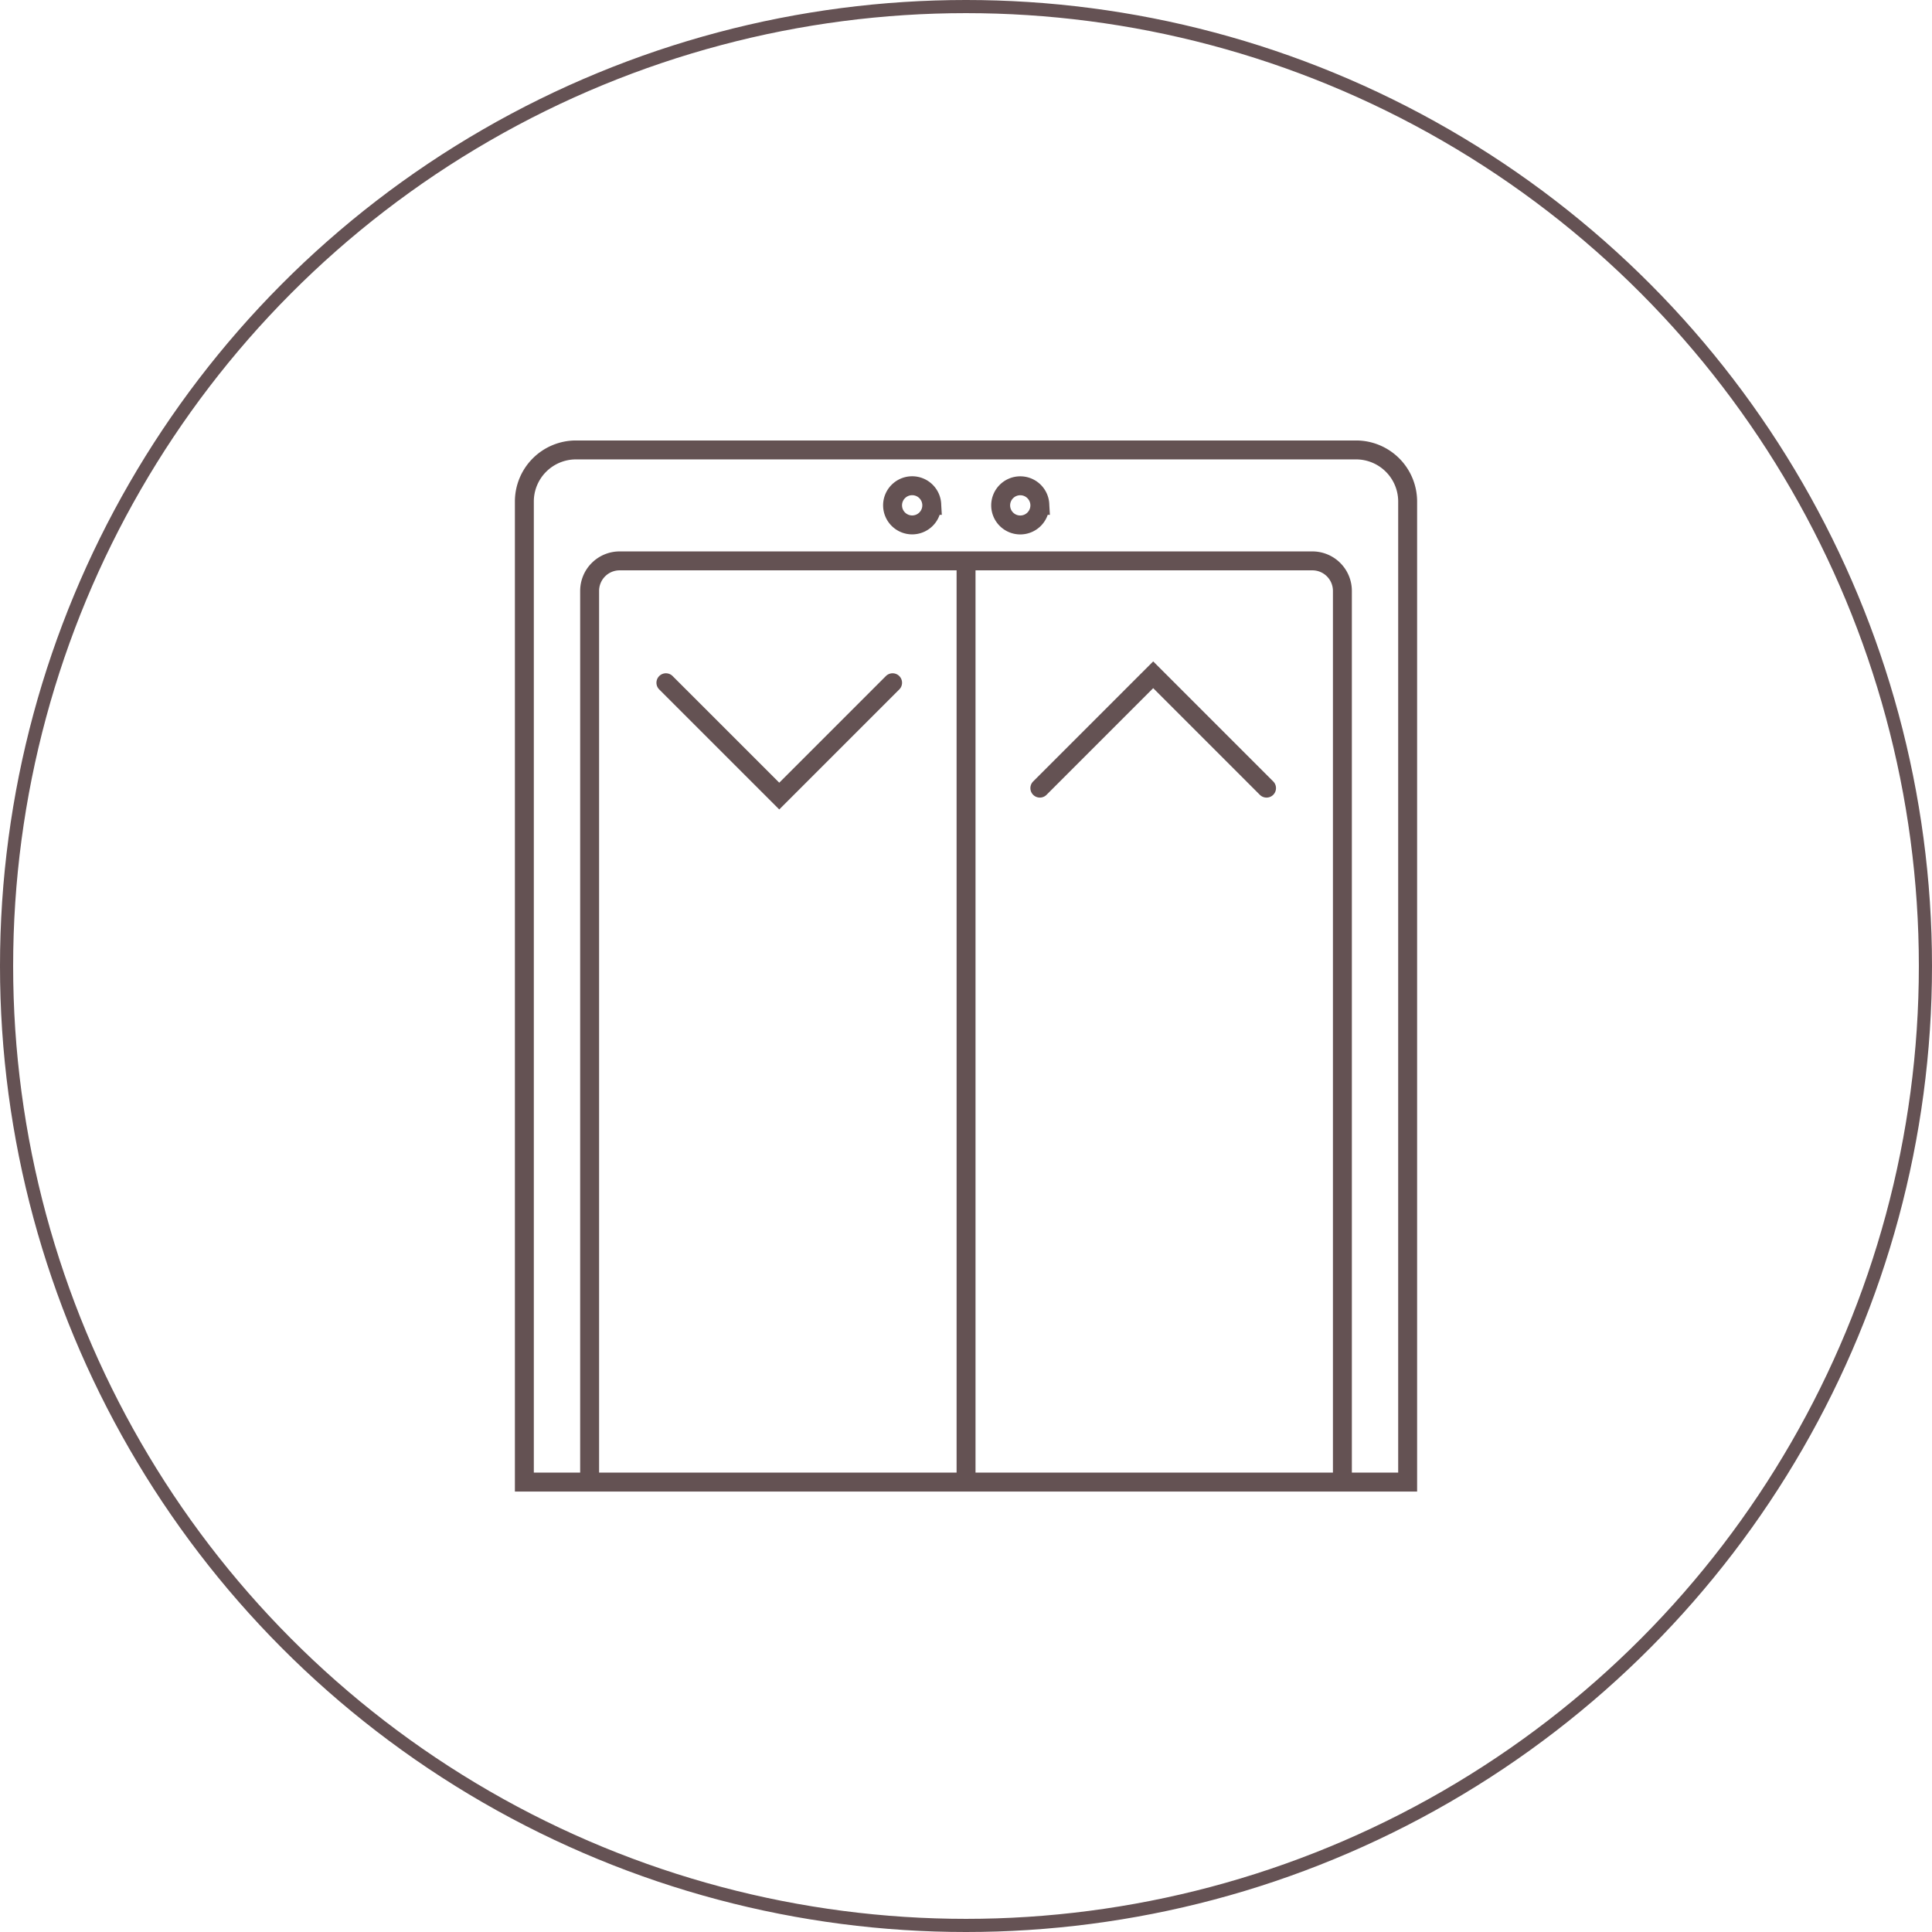
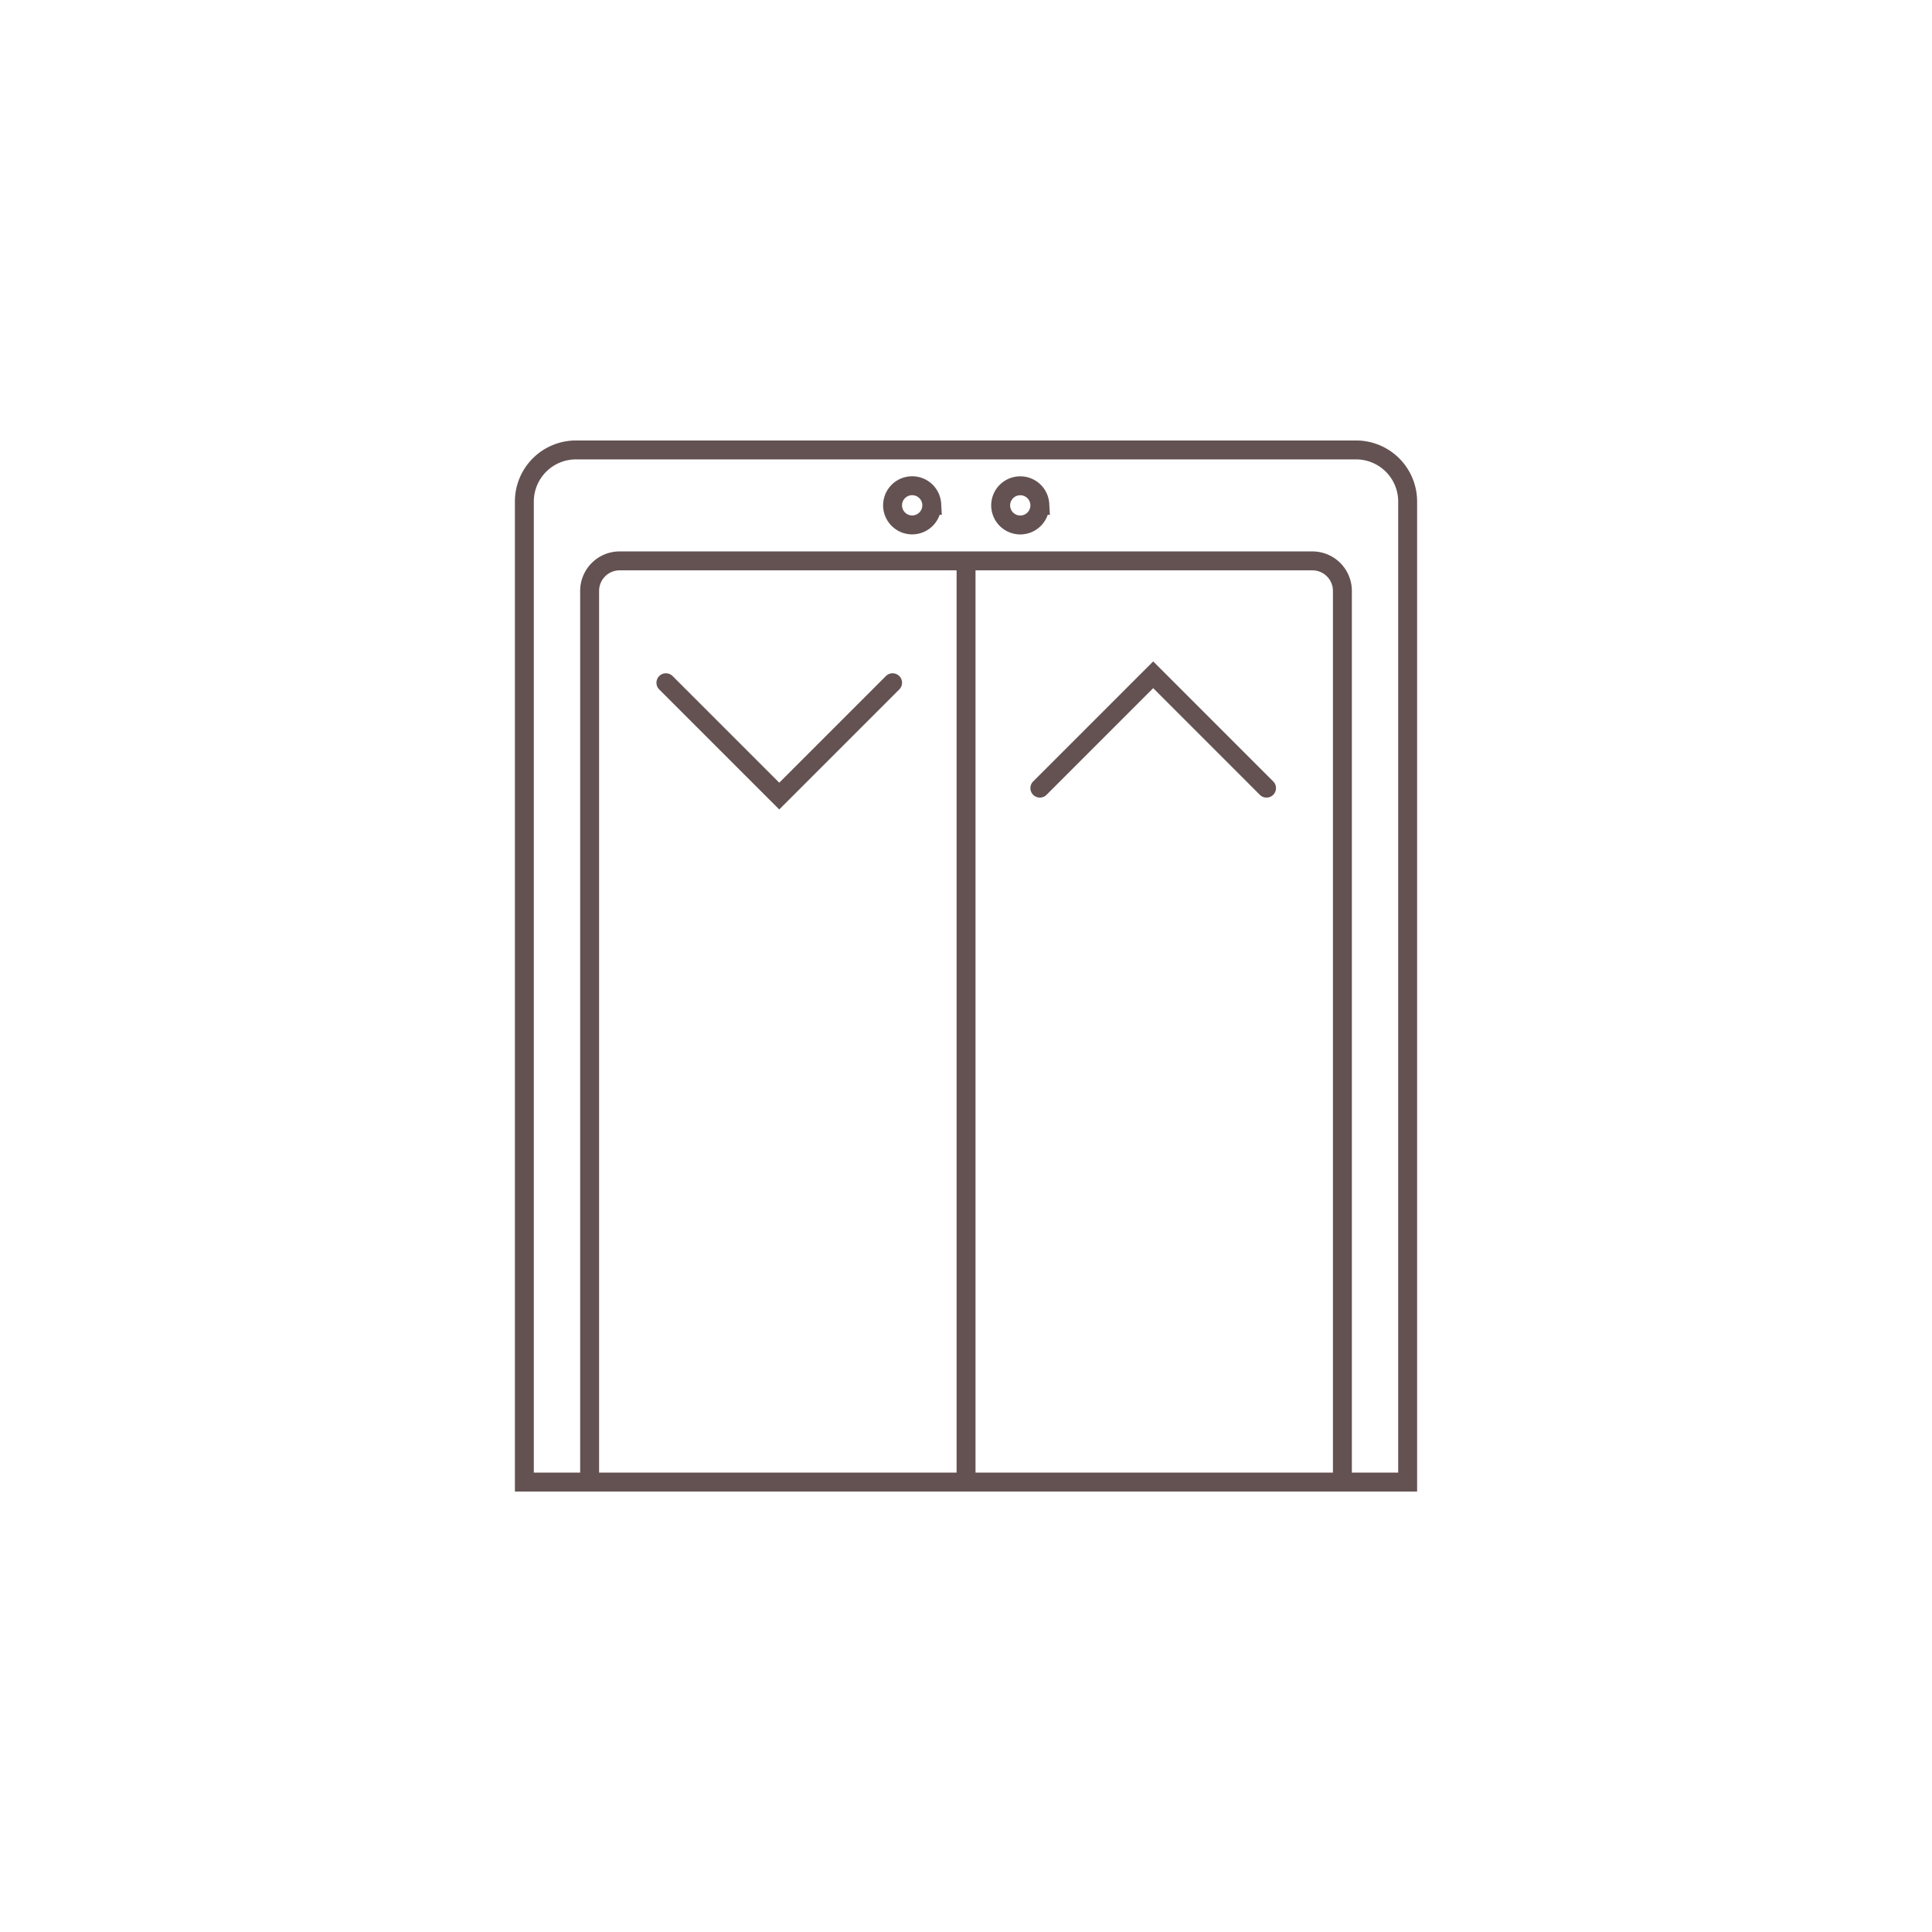
<svg xmlns="http://www.w3.org/2000/svg" height="147" viewBox="0 0 147 147" width="147">
  <clipPath id="a">
-     <path d="m0 0h68.647v-79.972h-68.647z" />
+     <path d="m0 0h68.647v-79.972h-68.647" />
  </clipPath>
  <g fill="none" stroke="#655254">
-     <circle cx="73.5" cy="73.5" r="73.5" stroke="none" />
-     <circle cx="73.5" cy="73.5" fill="none" r="73" />
-   </g>
+     </g>
  <g clip-path="url(#a)" transform="translate(39.177 113.486)">
    <path d="m0 0h-67.207v-74.605a3.927 3.927 0 0 1 3.927-3.927h59.353a3.927 3.927 0 0 1 3.927 3.927zm-4.965 0h-57.276v-67.806a2.285 2.285 0 0 1 2.285-2.285h52.705a2.286 2.286 0 0 1 2.286 2.285zm-28.635-70.091v70.091m-5.59-60.818-8.623 8.623-8.624-8.623m28.452 8.018 8.624-8.624 8.623 8.624m-25.47-21.514a1.491 1.491 0 0 1 -1.492 1.487 1.491 1.491 0 0 1 -1.491-1.491 1.491 1.491 0 0 1 1.491-1.49 1.491 1.491 0 0 1 1.492 1.49zm8.223 0a1.49 1.49 0 0 1 -1.491 1.491 1.49 1.49 0 0 1 -1.49-1.491 1.49 1.49 0 0 1 1.49-1.49 1.49 1.49 0 0 1 1.491 1.486z" fill="none" stroke="#645253" stroke-linecap="round" stroke-width="1.44" transform="translate(67.927 -.72)" />
  </g>
</svg>